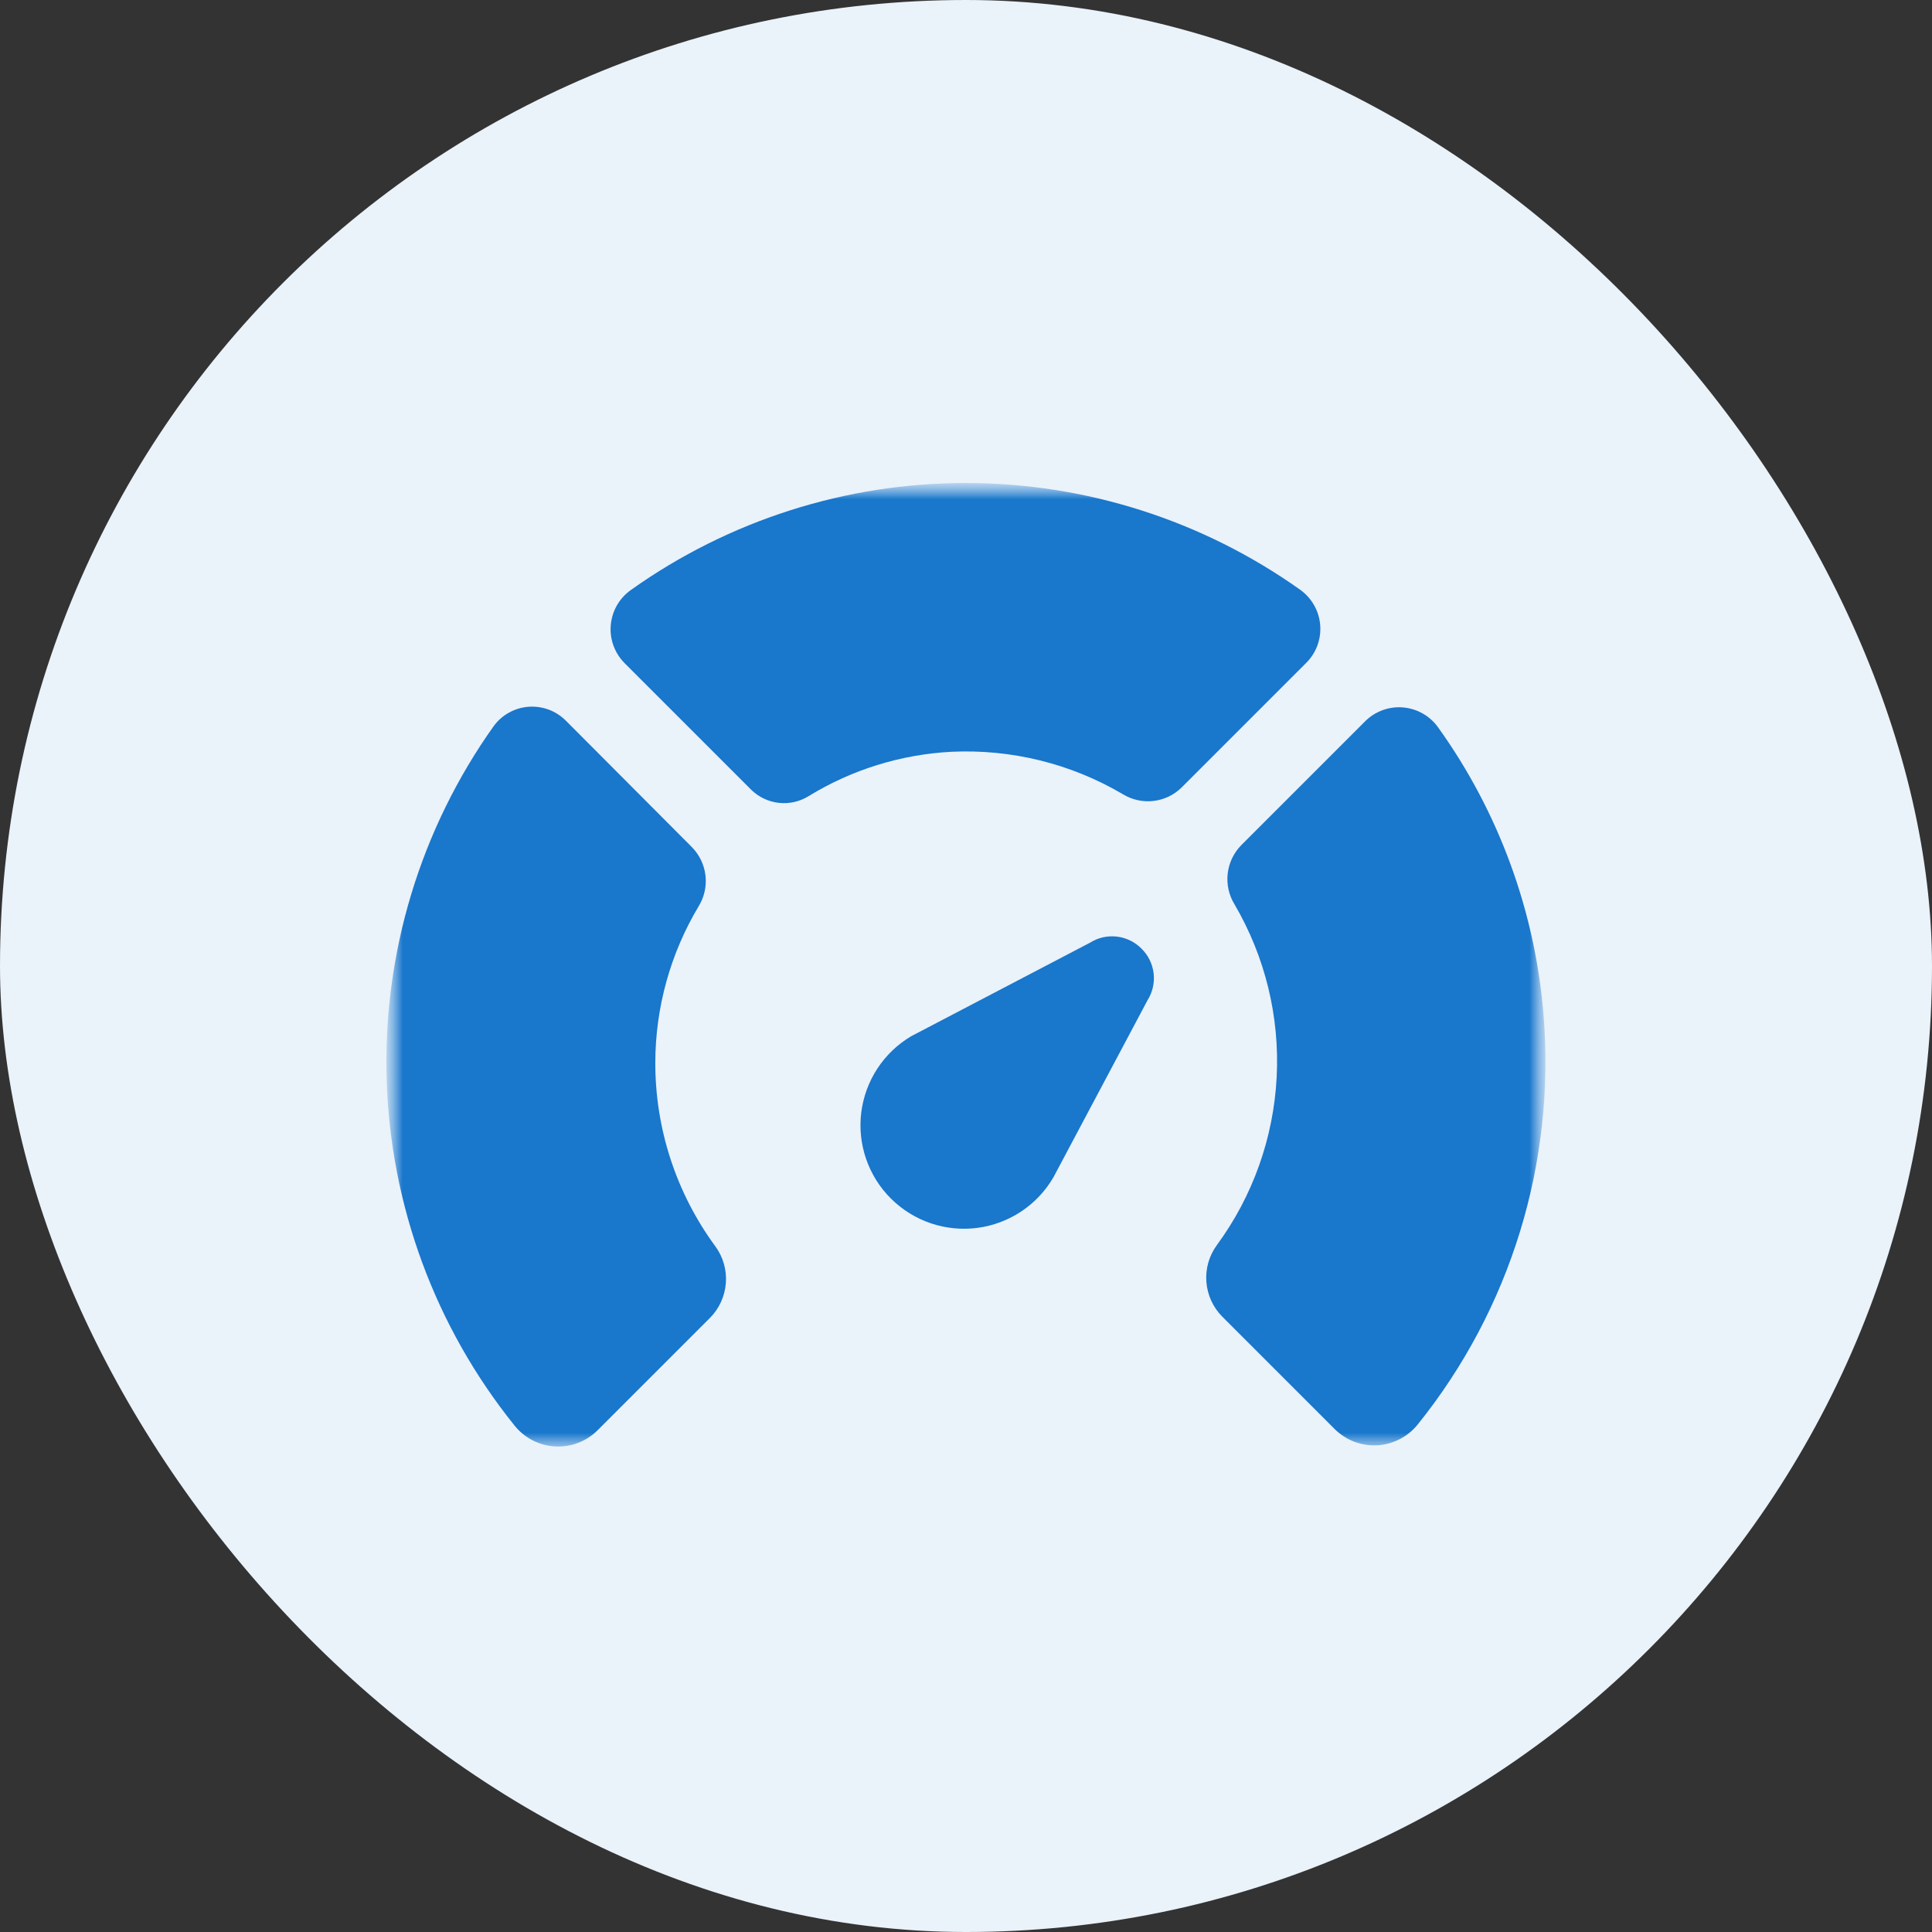
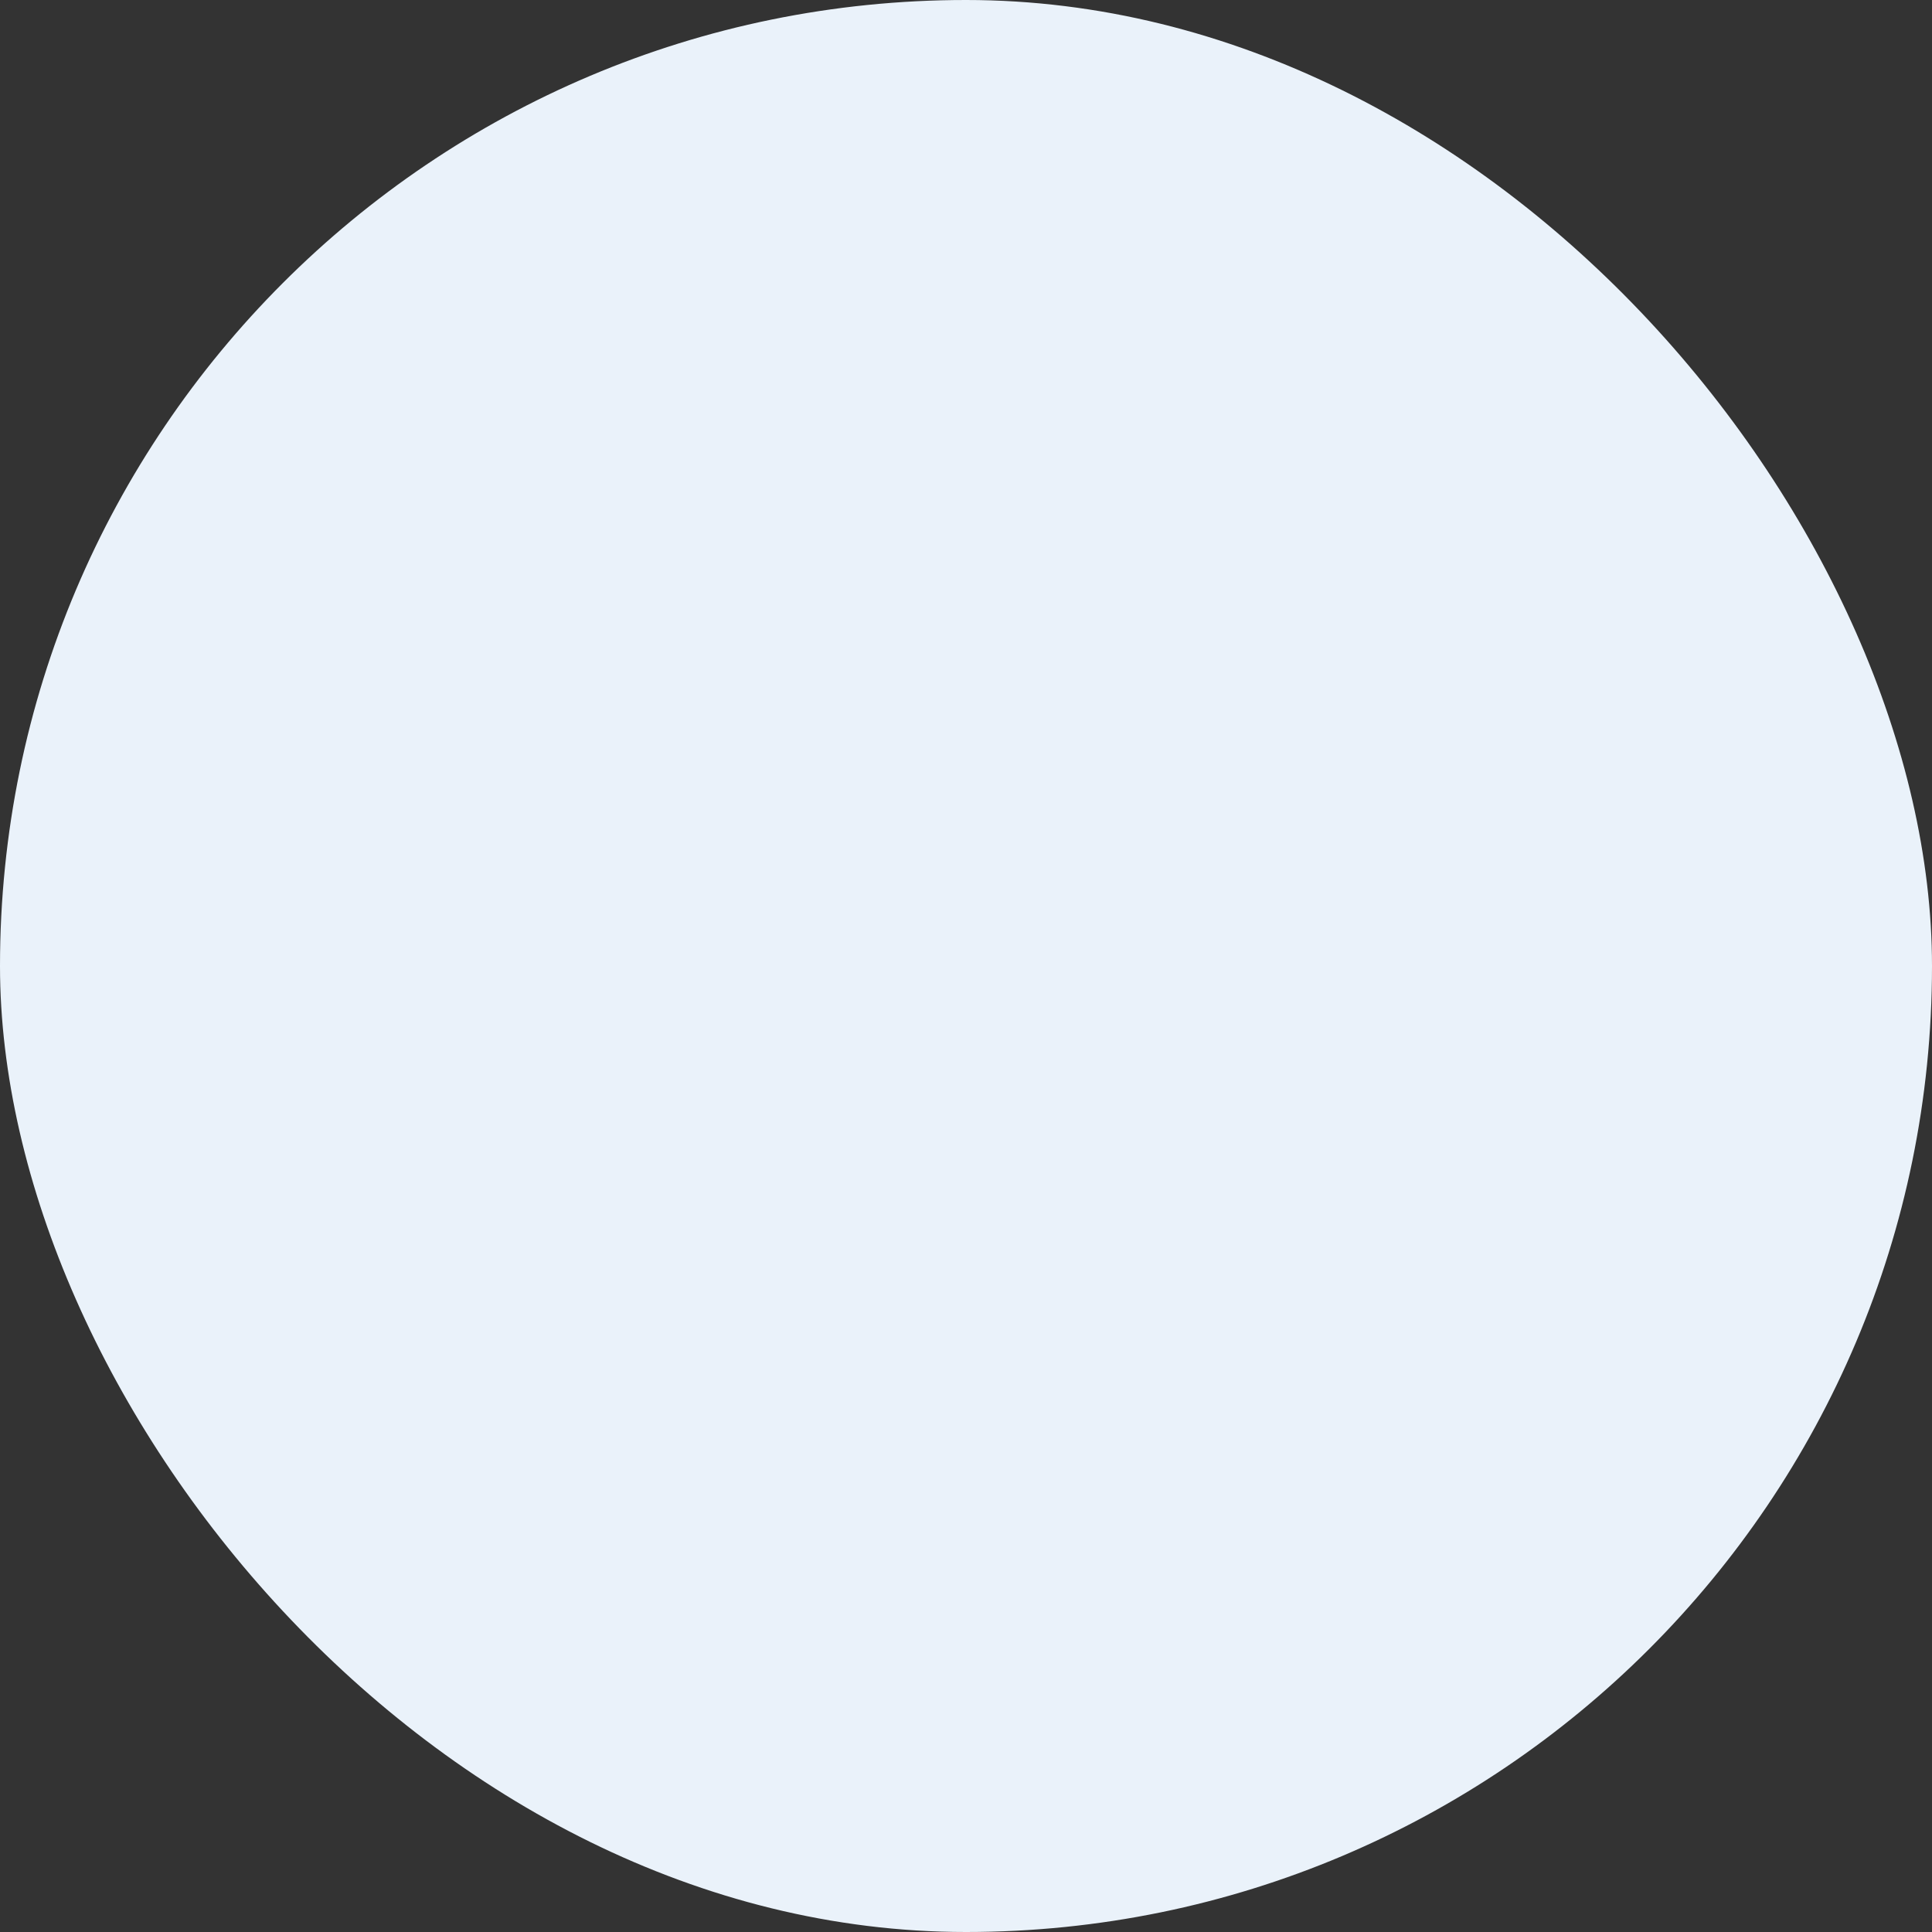
<svg xmlns="http://www.w3.org/2000/svg" width="60" height="60" viewBox="0 0 60 60" fill="none">
  <rect x="0" y="0" width="60" height="60" fill="#333333" stroke="none" />
  <rect width="60" height="60" rx="30" fill="#EAF2FA" />
  <g clip-path="url(#clip0_1628_1136)">
    <mask id="mask0_1628_1136" style="mask-type:luminance" maskUnits="userSpaceOnUse" x="12" y="15" width="36" height="31">
-       <path d="M48 15H12V45.214H48V15Z" fill="white" />
+       <path d="M48 15H12V45.214H48Z" fill="white" />
    </mask>
    <g mask="url(#mask0_1628_1136)">
      <mask id="mask1_1628_1136" style="mask-type:luminance" maskUnits="userSpaceOnUse" x="12" y="15" width="36" height="31">
-         <path d="M48 15H12V45.214H48V15Z" fill="white" />
-       </mask>
+         </mask>
      <g mask="url(#mask1_1628_1136)">
        <path d="M35.452 29.462C35.246 29.253 34.976 29.121 34.684 29.087C34.393 29.053 34.099 29.119 33.851 29.276L28.297 32.181C27.875 32.432 27.516 32.775 27.247 33.186C26.979 33.597 26.808 34.064 26.747 34.551C26.687 35.038 26.739 35.532 26.899 35.996C27.06 36.46 27.324 36.881 27.673 37.227C28.021 37.572 28.444 37.834 28.909 37.991C29.374 38.148 29.869 38.196 30.355 38.133C30.842 38.069 31.307 37.894 31.716 37.623C32.125 37.351 32.466 36.989 32.713 36.566L35.638 31.063C35.794 30.814 35.861 30.521 35.827 30.229C35.793 29.938 35.661 29.668 35.452 29.462Z" fill="#1977CC" />
-         <path d="M47.936 31.53C47.678 28.312 46.55 25.225 44.67 22.601C44.546 22.423 44.384 22.274 44.196 22.166C44.009 22.057 43.8 21.991 43.583 21.971C43.367 21.951 43.15 21.979 42.945 22.052C42.741 22.126 42.555 22.242 42.401 22.395L38.544 26.252C38.311 26.491 38.165 26.801 38.127 27.133C38.09 27.465 38.164 27.799 38.338 28.084C39.29 29.709 39.746 31.576 39.648 33.457C39.551 35.337 38.906 37.148 37.792 38.666C37.549 38.997 37.433 39.404 37.465 39.813C37.497 40.222 37.675 40.607 37.965 40.896L41.456 44.387C41.629 44.557 41.836 44.69 42.063 44.775C42.29 44.861 42.532 44.898 42.775 44.884C43.017 44.87 43.254 44.806 43.469 44.694C43.685 44.583 43.875 44.428 44.028 44.239C46.909 40.659 48.308 36.11 47.936 31.53Z" fill="#1977CC" />
-         <path d="M40.376 18.314C37.342 16.158 33.713 15 29.991 15C26.269 15 22.639 16.158 19.605 18.314C19.426 18.438 19.276 18.6 19.166 18.788C19.056 18.976 18.989 19.186 18.969 19.402C18.948 19.619 18.976 19.838 19.049 20.043C19.123 20.248 19.24 20.435 19.393 20.59L23.334 24.531C23.567 24.757 23.868 24.899 24.191 24.934C24.514 24.969 24.839 24.895 25.115 24.723C26.452 23.904 27.972 23.431 29.538 23.348C31.407 23.257 33.261 23.715 34.873 24.666C35.158 24.839 35.492 24.913 35.823 24.874C36.154 24.836 36.462 24.688 36.699 24.453L40.556 20.596C40.712 20.444 40.833 20.258 40.91 20.054C40.986 19.849 41.017 19.631 41 19.413C40.983 19.195 40.918 18.984 40.81 18.794C40.702 18.604 40.554 18.441 40.376 18.314Z" fill="#1977CC" />
        <path d="M20.351 32.99C20.356 31.285 20.82 29.613 21.695 28.149C21.871 27.864 21.947 27.527 21.91 27.194C21.872 26.861 21.724 26.549 21.489 26.31L17.574 22.382C17.424 22.231 17.243 22.114 17.044 22.039C16.844 21.965 16.631 21.934 16.419 21.949C16.206 21.964 15.999 22.025 15.813 22.128C15.626 22.23 15.464 22.372 15.337 22.543C13.061 25.74 11.892 29.593 12.008 33.515C12.124 37.438 13.519 41.215 15.98 44.272C16.131 44.461 16.321 44.617 16.537 44.729C16.752 44.84 16.989 44.906 17.231 44.92C17.474 44.935 17.716 44.898 17.944 44.813C18.171 44.728 18.378 44.596 18.551 44.426L22.042 40.935C22.333 40.646 22.51 40.261 22.542 39.852C22.574 39.443 22.458 39.036 22.215 38.705C20.998 37.048 20.345 35.045 20.351 32.99Z" fill="#1977CC" />
      </g>
    </g>
  </g>
  <defs>
    <clipPath id="clip0_1628_1136">
      <rect width="36" height="30.214" fill="white" transform="translate(12 15)" />
    </clipPath>
  </defs>
</svg>